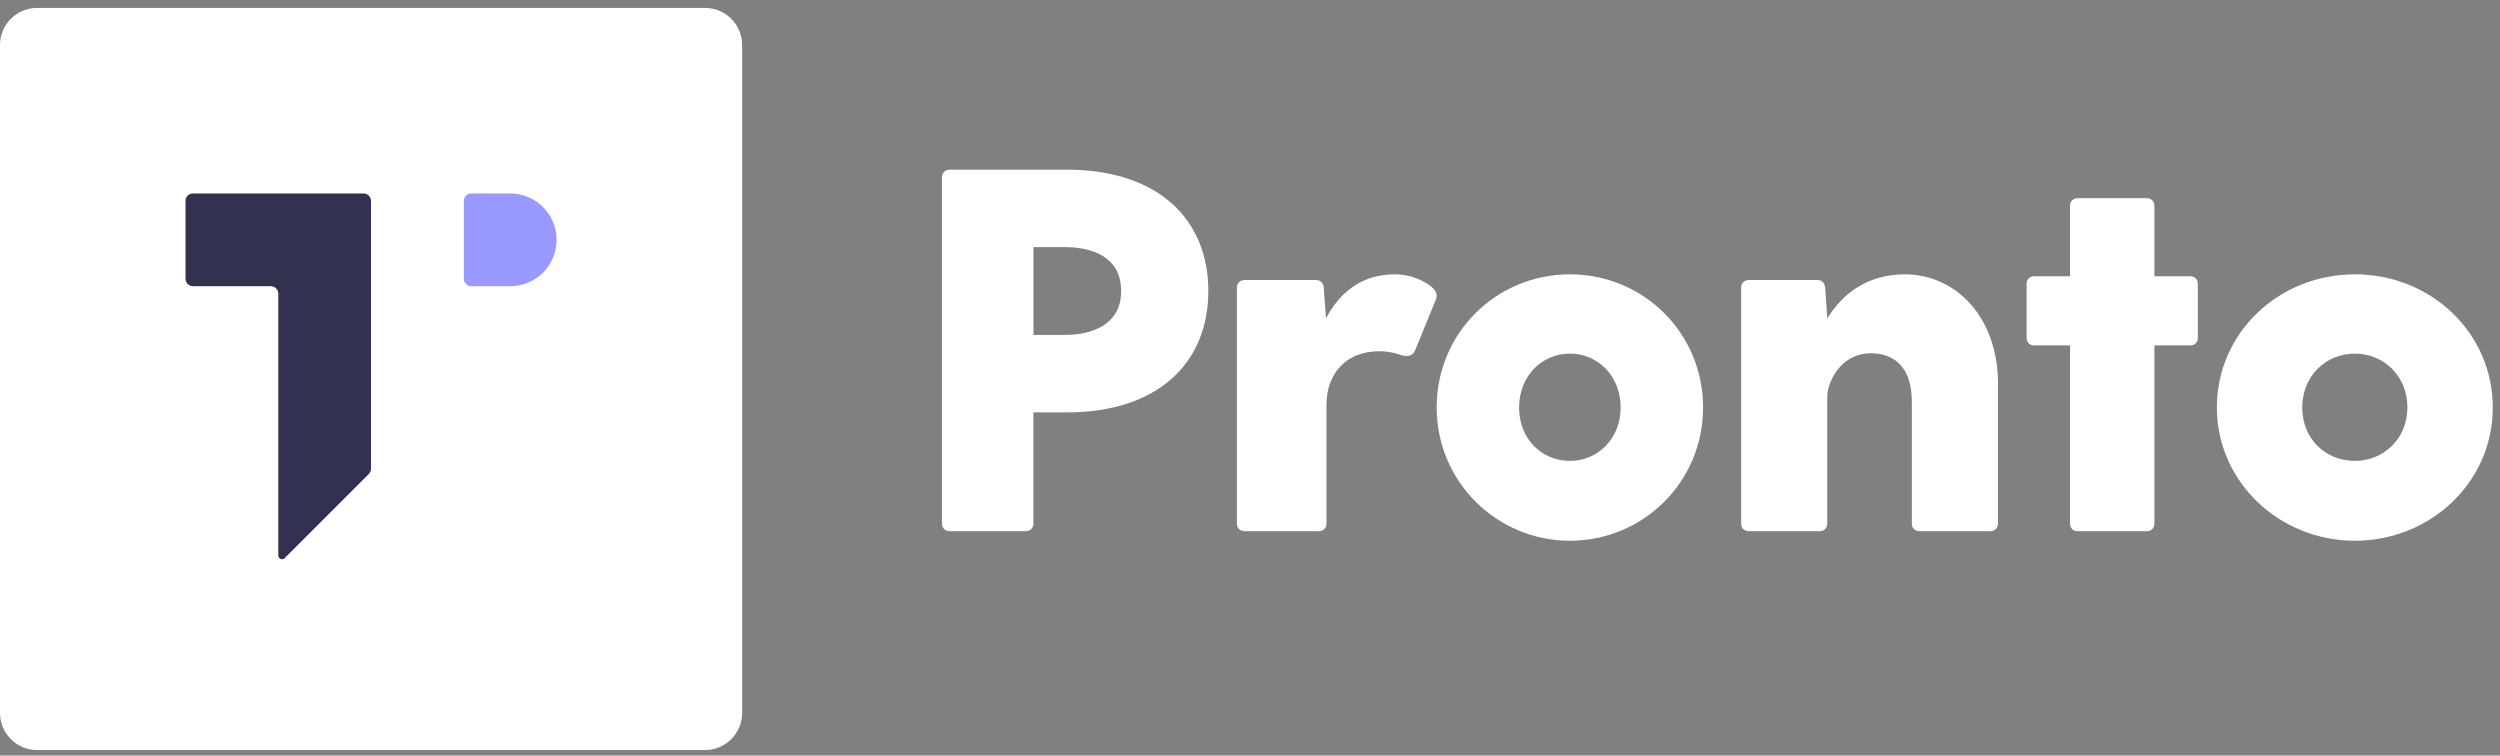
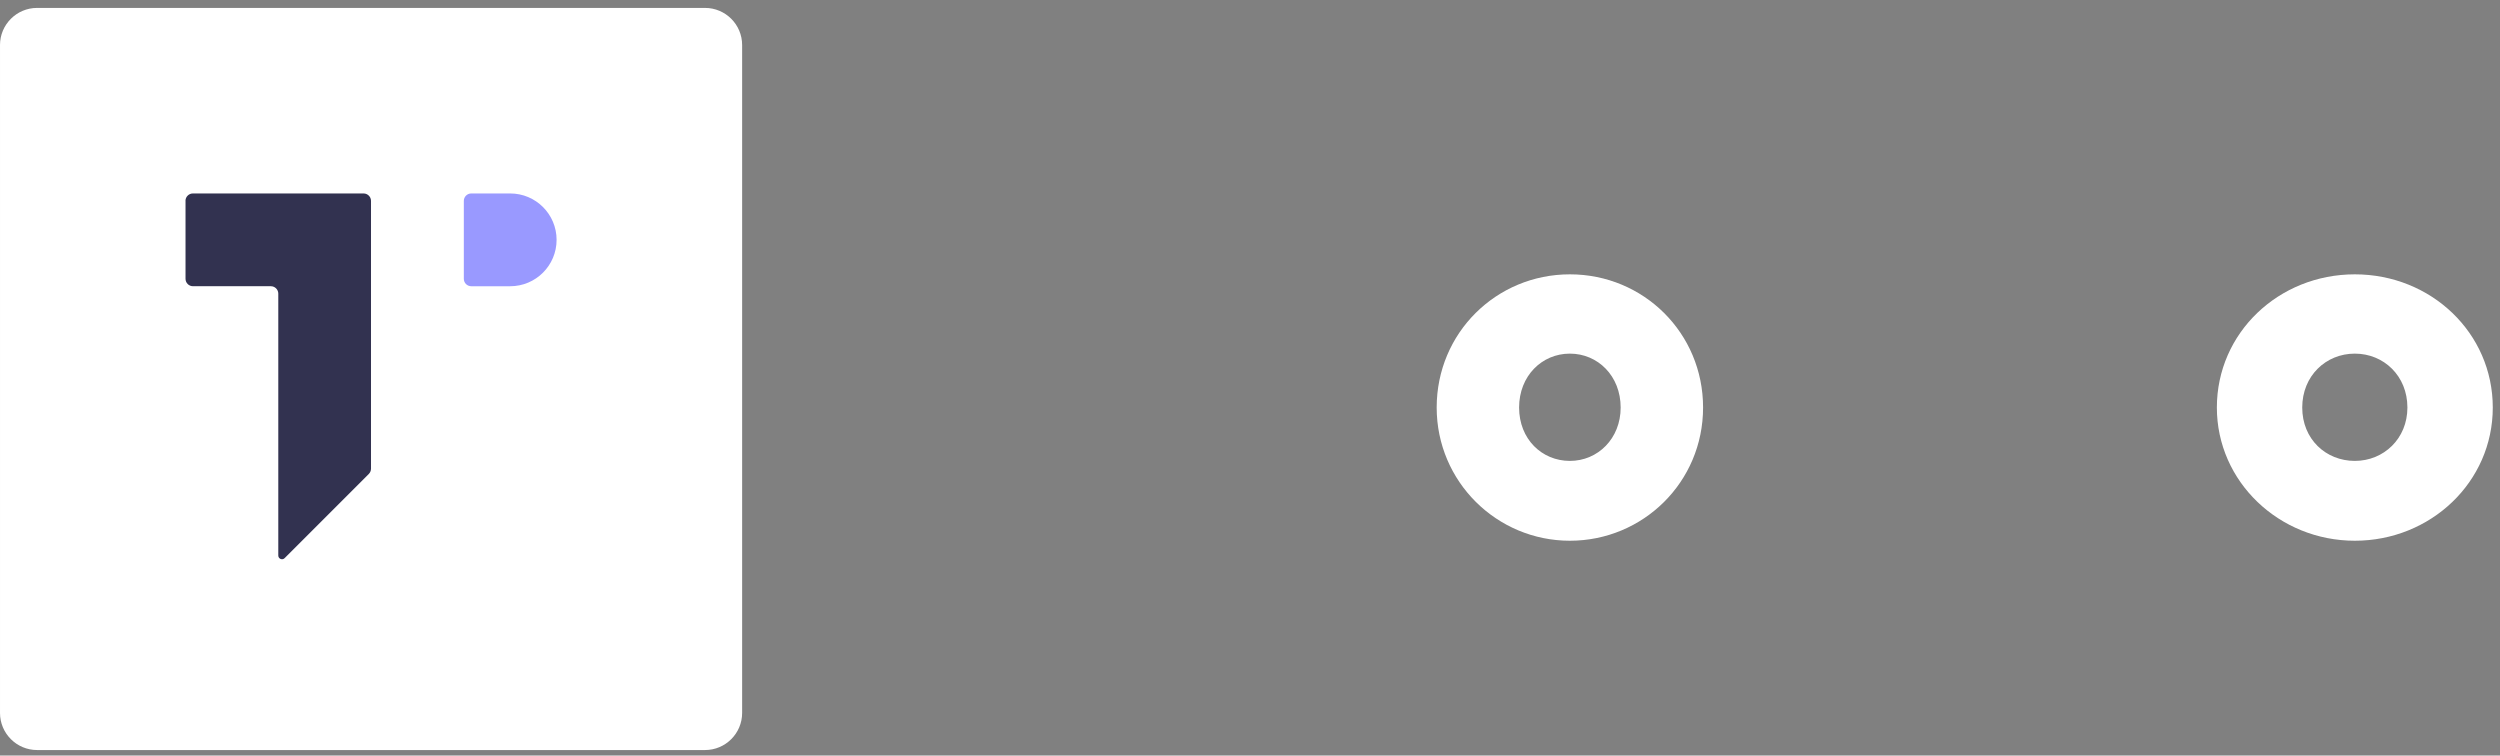
<svg xmlns="http://www.w3.org/2000/svg" fill="none" height="68" viewBox="0 0 225 68" width="225">
  <rect x="0" y="0" width="225" height="68" fill="#808080" stroke="none" />
  <path d="m63.452 67.504h-60.112c-1.842 0-3.34-1.497-3.34-3.34v-60.112c0-1.842 1.497-3.34 3.34-3.34h60.112c1.842 0 3.34 1.497 3.34 3.34v60.112c0 1.842-1.497 3.34-3.34 3.34z" fill="#fff" />
  <path d="m16.697 18.079v7.013c0 .367.301.668.668.668h7.013c.367 0 .668.3.668.668v23.572c0 .295.362.445.568.234l7.581-7.581c.122-.122.195-.295.195-.473v-24.101c0-.367-.301-.668-.668-.668h-15.362c-.367 0-.668.301-.668.668" fill="#323250" />
  <path d="m41.744 25.092v-7.013c0-.367.301-.668.668-.668h3.506c2.304 0 4.175 1.87 4.175 4.175s-1.87 4.175-4.175 4.175h-3.506c-.367 0-.668-.301-.668-.668z" fill="#99f" />
  <g fill="#fff">
-     <path d="m100.904 26.193c0-3.16-2.746-3.953-5.054-3.953h-2.838v7.902h2.838c2.312 0 5.054-.838 5.054-3.953m7.846.004c0 6.462-4.528 10.924-12.757 10.924h-2.986v9.996c0 .419-.291.696-.72.696h-6.789c-.434 0-.724-.281-.724-.696v-31.148c0-.419.291-.696.724-.696h10.495c8.234 0 12.757 4.461 12.757 10.928" />
-     <path d="m129.212 26.999-1.81 4.429c-.196.602-.637.69-1.223.553-.539-.186-1.172-.367-2.053-.367-3.079 0-4.743 2.123-4.743 4.8v10.706c0 .416-.295.69-.732.69h-6.599c-.441 0-.732-.279-.732-.69v-21.231c0-.416.295-.69.732-.69h6.356c.44 0 .684.279.731.69l.197 2.769c1.223-2.309 3.178-3.968 6.21-3.968 1.467 0 2.69.602 3.375 1.199.44.416.44.783.295 1.106" />
    <path d="m145.859 36.678c0-2.844-2.052-4.852-4.57-4.852s-4.57 2.007-4.57 4.852c0 2.844 2.052 4.803 4.57 4.803s4.57-2.008 4.57-4.803zm-16.558 0c0-6.716 5.366-11.988 11.988-11.988s11.988 5.272 11.988 11.988c0 6.716-5.41 11.988-11.988 11.988s-11.988-5.317-11.988-11.988z" />
-     <path d="m179.815 34.564v12.551c0 .416-.284.694-.703.694h-6.343c-.424 0-.703-.279-.703-.694v-10.936c0-3.601-2.068-4.384-3.667-4.384-2.865 0-3.947 2.769-3.947 3.876v11.445c0 .416-.283.694-.703.694h-6.343c-.423 0-.703-.279-.703-.694v-21.227c0-.416.284-.69.703-.69h6.158c.424 0 .658.279.703.69l.189 2.769c1.41-2.309 3.713-3.968 6.956-3.968 4.604 0 8.411 3.831 8.411 9.875" />
-     <path d="m197.806 25.563v4.823c0 .422-.278.701-.689.701h-3.221v16.022c0 .422-.278.701-.692.701h-6.213c-.415 0-.689-.283-.689-.701v-16.022h-3.221c-.415 0-.688-.283-.688-.701v-4.823c0-.422.277-.701.688-.701h3.221v-6.323c0-.422.278-.701.689-.701h6.213c.414 0 .692.283.692.701v6.323h3.221c.415 0 .689.283.689.701z" />
    <path d="m216.667 36.678c0-2.844-2.126-4.852-4.733-4.852-2.608 0-4.733 2.007-4.733 4.852 0 2.844 2.125 4.803 4.733 4.803 2.607 0 4.733-2.008 4.733-4.803zm-17.149 0c0-6.716 5.557-11.988 12.416-11.988s12.416 5.272 12.416 11.988c0 6.716-5.604 11.988-12.416 11.988-6.813 0-12.416-5.317-12.416-11.988z" />
  </g>
</svg>